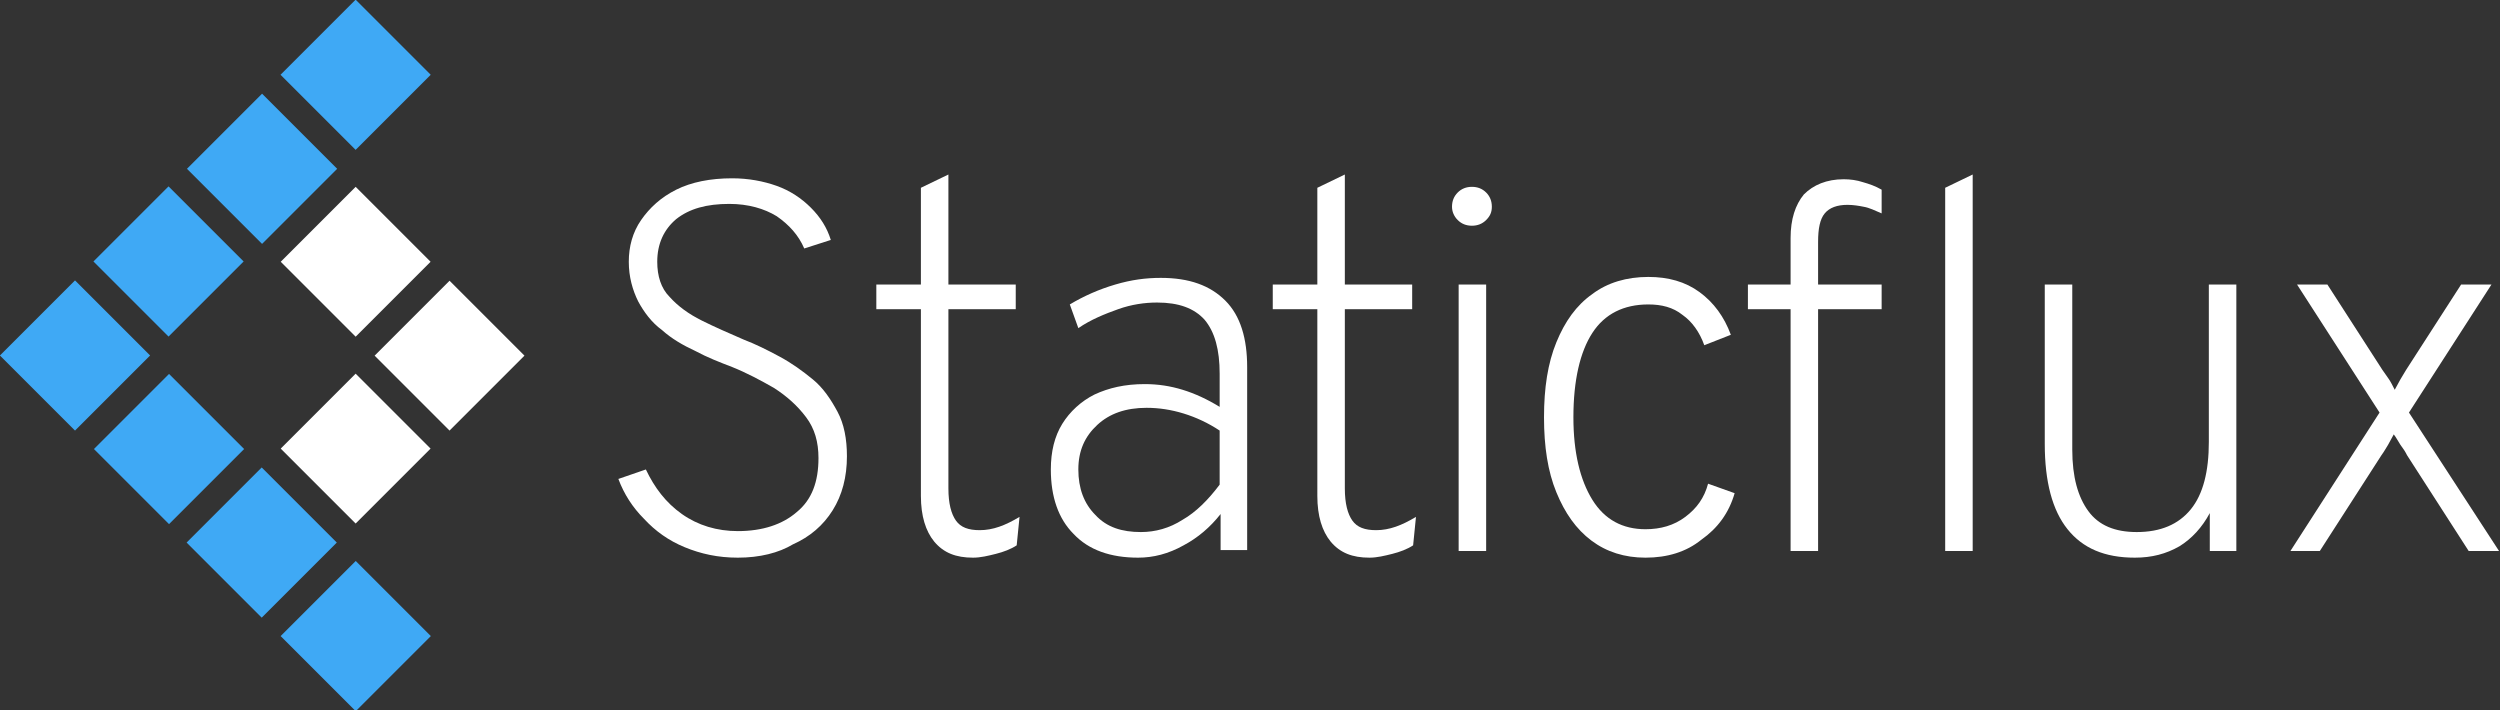
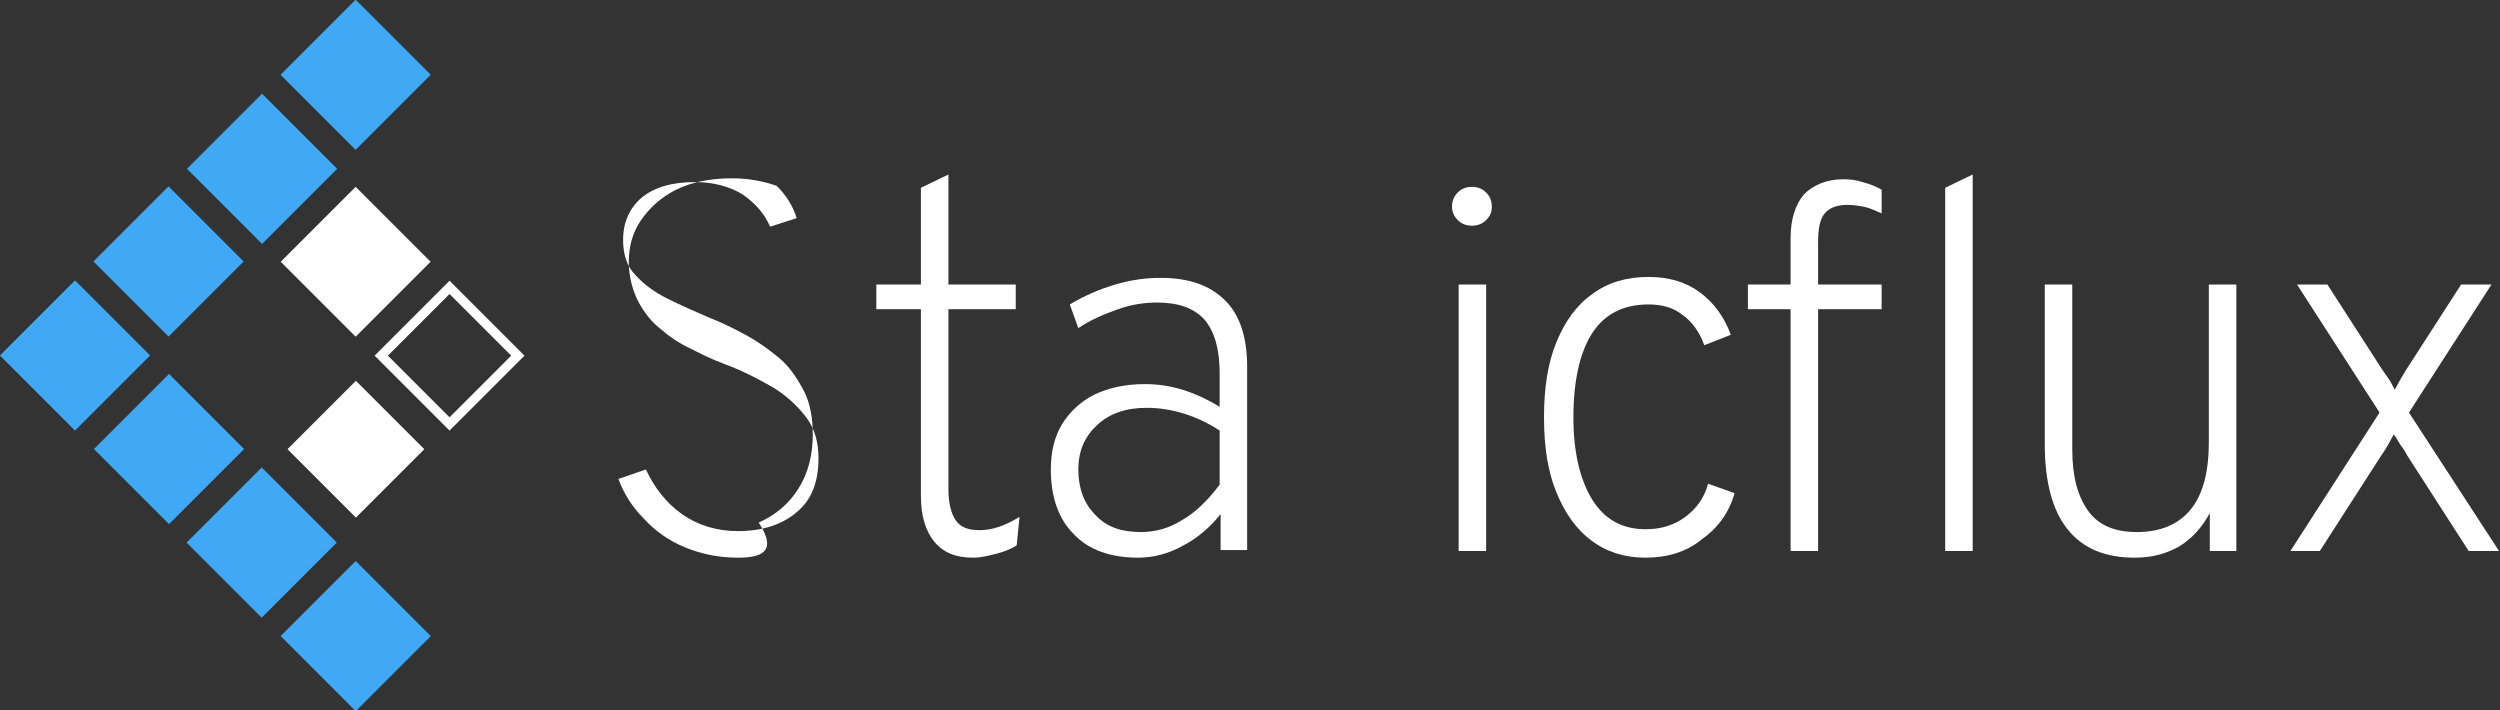
<svg xmlns="http://www.w3.org/2000/svg" version="1.1" id="Layer_1" x="0px" y="0px" viewBox="0 0 263.6 74.9" enable-background="new 0 0 263.6 74.9" xml:space="preserve">
  <rect x="0" y="0" width="263.6" height="74.9" fill="#333333" stroke="none" />
  <g>
-     <path fill="#FFFFFF" d="M77.8,58.8c-2.1,0-3.9-0.4-5.6-1.1c-1.7-0.7-3.1-1.7-4.3-3c-1.2-1.2-2.1-2.6-2.7-4.2l2.9-1   c0.9,1.9,2.1,3.5,3.8,4.7c1.7,1.2,3.7,1.8,5.9,1.8c2.6,0,4.7-0.7,6.2-2c1.6-1.3,2.3-3.2,2.3-5.7c0-1.7-0.4-3.1-1.3-4.3   c-0.9-1.2-2-2.2-3.4-3.1c-1.4-0.8-2.9-1.6-4.4-2.2c-1.3-0.5-2.6-1-3.9-1.7c-1.3-0.6-2.5-1.3-3.5-2.2c-1.1-0.8-1.9-1.9-2.5-3   c-0.6-1.2-1-2.6-1-4.2c0-1.6,0.4-3.1,1.3-4.4s2.1-2.4,3.7-3.2s3.6-1.2,5.9-1.2c1.7,0,3.3,0.3,4.7,0.8s2.6,1.3,3.6,2.3   c1,1,1.7,2.1,2.1,3.4l-2.8,0.9c-0.6-1.4-1.6-2.5-2.9-3.4c-1.3-0.8-3-1.3-5-1.3c-2.4,0-4.2,0.5-5.6,1.6c-1.3,1.1-2,2.6-2,4.5   c0,1.5,0.4,2.8,1.3,3.7c0.9,1,2,1.8,3.4,2.5c1.4,0.7,2.8,1.3,4.4,2c1.3,0.5,2.5,1.1,3.8,1.8c1.3,0.7,2.4,1.5,3.5,2.4   c1.1,0.9,1.9,2.1,2.6,3.4c0.7,1.3,1,2.9,1,4.7c0,2.2-0.5,4.1-1.5,5.7c-1,1.6-2.4,2.8-4.2,3.6C82.1,58.3,80.1,58.8,77.8,58.8z" />
+     <path fill="#FFFFFF" d="M77.8,58.8c-2.1,0-3.9-0.4-5.6-1.1c-1.7-0.7-3.1-1.7-4.3-3c-1.2-1.2-2.1-2.6-2.7-4.2l2.9-1   c0.9,1.9,2.1,3.5,3.8,4.7c1.7,1.2,3.7,1.8,5.9,1.8c2.6,0,4.7-0.7,6.2-2c1.6-1.3,2.3-3.2,2.3-5.7c0-1.7-0.4-3.1-1.3-4.3   c-0.9-1.2-2-2.2-3.4-3.1c-1.4-0.8-2.9-1.6-4.4-2.2c-1.3-0.5-2.6-1-3.9-1.7c-1.3-0.6-2.5-1.3-3.5-2.2c-1.1-0.8-1.9-1.9-2.5-3   c-0.6-1.2-1-2.6-1-4.2c0-1.6,0.4-3.1,1.3-4.4s2.1-2.4,3.7-3.2s3.6-1.2,5.9-1.2c1.7,0,3.3,0.3,4.7,0.8c1,1,1.7,2.1,2.1,3.4l-2.8,0.9c-0.6-1.4-1.6-2.5-2.9-3.4c-1.3-0.8-3-1.3-5-1.3c-2.4,0-4.2,0.5-5.6,1.6c-1.3,1.1-2,2.6-2,4.5   c0,1.5,0.4,2.8,1.3,3.7c0.9,1,2,1.8,3.4,2.5c1.4,0.7,2.8,1.3,4.4,2c1.3,0.5,2.5,1.1,3.8,1.8c1.3,0.7,2.4,1.5,3.5,2.4   c1.1,0.9,1.9,2.1,2.6,3.4c0.7,1.3,1,2.9,1,4.7c0,2.2-0.5,4.1-1.5,5.7c-1,1.6-2.4,2.8-4.2,3.6C82.1,58.3,80.1,58.8,77.8,58.8z" />
    <path fill="#FFFFFF" d="M102.6,58.8c-1.8,0-3.1-0.5-4.1-1.7c-0.9-1.1-1.4-2.7-1.4-4.8V32.6h-4.7V30h4.7V19.8l2.9-1.4V30h7.1v2.6   h-7.1v18.9c0,1.6,0.3,2.7,0.8,3.4c0.5,0.7,1.3,1,2.5,1c1.4,0,2.7-0.5,4.2-1.4l-0.3,3c-0.6,0.4-1.4,0.7-2.2,0.9   S103.4,58.8,102.6,58.8z" />
    <path fill="#FFFFFF" d="M120,58.8c-2.9,0-5.2-0.8-6.8-2.5c-1.6-1.6-2.4-3.9-2.4-6.8c0-1.9,0.4-3.5,1.2-4.8c0.8-1.3,2-2.4,3.4-3.1   c1.5-0.7,3.2-1.1,5.3-1.1c1.4,0,2.7,0.2,4,0.6c1.3,0.4,2.6,1,3.9,1.8v-3.5c0-2.5-0.5-4.4-1.6-5.7c-1.1-1.2-2.7-1.8-5-1.8   c-1.3,0-2.7,0.2-4.1,0.7s-2.9,1.1-4.2,2l-0.9-2.5c1.5-0.9,3.1-1.6,4.8-2.1s3.2-0.7,4.8-0.7c3,0,5.2,0.8,6.8,2.4   c1.6,1.6,2.3,4,2.3,7v19.3h-2.8v-3.8c-1.1,1.4-2.4,2.5-3.9,3.3C123.2,58.4,121.6,58.8,120,58.8z M120.3,56.1c1.5,0,3-0.4,4.4-1.3   c1.4-0.8,2.7-2.1,3.9-3.7v-5.7c-1.2-0.8-2.5-1.4-3.8-1.8c-1.3-0.4-2.6-0.6-3.9-0.6c-2.2,0-3.9,0.6-5.2,1.8c-1.3,1.2-2,2.7-2,4.7   c0,2,0.6,3.6,1.8,4.8C116.7,55.6,118.3,56.1,120.3,56.1z" />
-     <path fill="#FFFFFF" d="M144.4,58.8c-1.8,0-3.1-0.5-4.1-1.7c-0.9-1.1-1.4-2.7-1.4-4.8V32.6h-4.7V30h4.7V19.8l2.9-1.4V30h7.1v2.6   h-7.1v18.9c0,1.6,0.3,2.7,0.8,3.4c0.5,0.7,1.3,1,2.5,1c1.4,0,2.7-0.5,4.2-1.4l-0.3,3c-0.6,0.4-1.4,0.7-2.2,0.9   S145.2,58.8,144.4,58.8z" />
    <path fill="#FFFFFF" d="M155.2,23.8c-0.6,0-1.1-0.2-1.5-0.6c-0.4-0.4-0.6-0.9-0.6-1.4c0-0.6,0.2-1.1,0.6-1.5   c0.4-0.4,0.9-0.6,1.5-0.6c0.6,0,1.1,0.2,1.5,0.6c0.4,0.4,0.6,0.9,0.6,1.5c0,0.6-0.2,1-0.6,1.4C156.3,23.6,155.8,23.8,155.2,23.8z    M153.8,58.1V30h2.9v28.1H153.8z" />
    <path fill="#FFFFFF" d="M173.5,58.8c-2.2,0-4.1-0.6-5.7-1.8c-1.6-1.2-2.8-2.9-3.7-5.1c-0.9-2.2-1.3-4.8-1.3-7.9   c0-3.1,0.4-5.7,1.3-7.9c0.9-2.2,2.1-3.9,3.8-5.1c1.6-1.2,3.6-1.8,5.9-1.8c2.1,0,3.9,0.5,5.4,1.6c1.5,1.1,2.6,2.6,3.3,4.5l-2.8,1.1   c-0.5-1.4-1.3-2.5-2.3-3.2c-1-0.8-2.2-1.1-3.6-1.1c-2.6,0-4.6,1-5.9,3c-1.3,2-2,5-2,8.9c0,3.7,0.7,6.6,2,8.7   c1.3,2.1,3.2,3.1,5.6,3.1c1.6,0,3-0.4,4.2-1.3c1.2-0.9,2-2,2.4-3.5l2.8,1c-0.6,2.1-1.8,3.7-3.5,4.9   C177.8,58.2,175.8,58.8,173.5,58.8z" />
    <path fill="#FFFFFF" d="M188.8,58.1V32.6h-4.5V30h4.5v-4.9c0-2,0.5-3.5,1.4-4.6c1-1,2.4-1.6,4.2-1.6c0.7,0,1.4,0.1,2,0.3   c0.7,0.2,1.3,0.4,2,0.8v2.5c-0.7-0.3-1.3-0.6-1.9-0.7c-0.5-0.1-1.1-0.2-1.7-0.2c-1.1,0-1.9,0.3-2.4,0.9c-0.5,0.6-0.7,1.6-0.7,3V30   h6.7v2.6h-6.7v25.5H188.8z M205.1,58.1V19.8l2.9-1.4v39.7H205.1z" />
    <path fill="#FFFFFF" d="M225.1,58.8c-3.2,0-5.5-1-7.1-3s-2.4-5-2.4-9V30h2.9v17.4c0,2.9,0.6,5,1.7,6.5c1.1,1.5,2.8,2.2,5.1,2.2   c2.5,0,4.4-0.8,5.7-2.4c1.3-1.6,1.9-4,1.9-7.1V30h2.9v28.1H233v-4c-0.8,1.5-1.9,2.7-3.2,3.5C228.4,58.4,226.9,58.8,225.1,58.8z" />
    <path fill="#FFFFFF" d="M241.5,58.1l9.4-14.6L242.2,30h3.2l5.8,9c0.2,0.3,0.5,0.7,0.7,1c0.2,0.3,0.4,0.7,0.6,1.1   c0.2-0.4,0.4-0.7,0.6-1.1c0.2-0.3,0.4-0.7,0.6-1l5.8-9h3.2l-8.7,13.5l9.5,14.6h-3.2L253.8,48c-0.2-0.4-0.4-0.7-0.7-1.1   c-0.2-0.3-0.4-0.7-0.7-1.1c-0.2,0.4-0.4,0.7-0.6,1.1c-0.2,0.3-0.4,0.7-0.7,1.1l-6.5,10.1H241.5z" />
  </g>
  <g>
    <rect x="31.9" y="2.3" transform="matrix(0.707 -0.707 0.707 0.707 5.398 28.811)" fill="#3FA9F5" width="11.2" height="11.2" />
  </g>
  <g>
    <rect x="22" y="12.2" transform="matrix(0.707 -0.707 0.707 0.707 -4.465 24.726)" fill="#3FA9F5" width="11.2" height="11.2" />
  </g>
  <g>
    <rect x="32.4" y="22.5" transform="matrix(0.707 -0.707 0.707 0.707 -8.55 34.588)" fill="#FFFFFF" width="10.2" height="10.2" />
    <path fill="#FFFFFF" d="M37.5,21.1l6.5,6.5l-6.5,6.5L31,27.6L37.5,21.1 M37.5,19.7l-7.9,7.9l7.9,7.9l7.9-7.9L37.5,19.7L37.5,19.7z" />
  </g>
  <g>
    <rect x="12.2" y="22" transform="matrix(0.707 -0.707 0.707 0.707 -14.327 20.641)" fill="#3FA9F5" width="11.2" height="11.2" />
  </g>
  <g>
-     <rect x="42.3" y="32.4" transform="matrix(0.707 -0.707 0.707 0.707 -12.613 44.503)" fill="#FFFFFF" width="10.2" height="10.2" />
    <path fill="#FFFFFF" d="M47.4,31l6.5,6.5L47.4,44l-6.5-6.5L47.4,31 M47.4,29.6l-7.9,7.9l7.9,7.9l7.9-7.9L47.4,29.6L47.4,29.6z" />
  </g>
  <g>
    <rect x="32.4" y="42.3" transform="matrix(0.707 -0.707 0.707 0.707 -22.497 40.365)" fill="#FFFFFF" width="10.2" height="10.2" />
-     <path fill="#FFFFFF" d="M37.5,40.9l6.5,6.5l-6.5,6.5L31,47.3L37.5,40.9 M37.5,39.4l-7.9,7.9l7.9,7.9l7.9-7.9L37.5,39.4L37.5,39.4z" />
  </g>
  <g>
    <rect x="2.3" y="31.9" transform="matrix(0.707 -0.707 0.707 0.707 -24.189 16.556)" fill="#3FA9F5" width="11.2" height="11.2" />
  </g>
  <g>
    <rect x="12.2" y="41.8" transform="matrix(0.707 -0.707 0.707 0.707 -28.274 26.418)" fill="#3FA9F5" width="11.2" height="11.2" />
  </g>
  <g>
    <rect x="22" y="51.6" transform="matrix(0.707 -0.707 0.707 0.707 -32.359 36.28)" fill="#3FA9F5" width="11.2" height="11.2" />
  </g>
  <g>
    <rect x="31.9" y="61.5" transform="matrix(0.707 -0.707 0.707 0.707 -36.444 46.142)" fill="#3FA9F5" width="11.2" height="11.2" />
  </g>
  <g>
</g>
  <g>
</g>
  <g>
</g>
  <g>
</g>
  <g>
</g>
  <g>
</g>
  <g>
</g>
  <g>
</g>
  <g>
</g>
  <g>
</g>
  <g>
</g>
  <g>
</g>
  <g>
</g>
  <g>
</g>
  <g>
</g>
</svg>